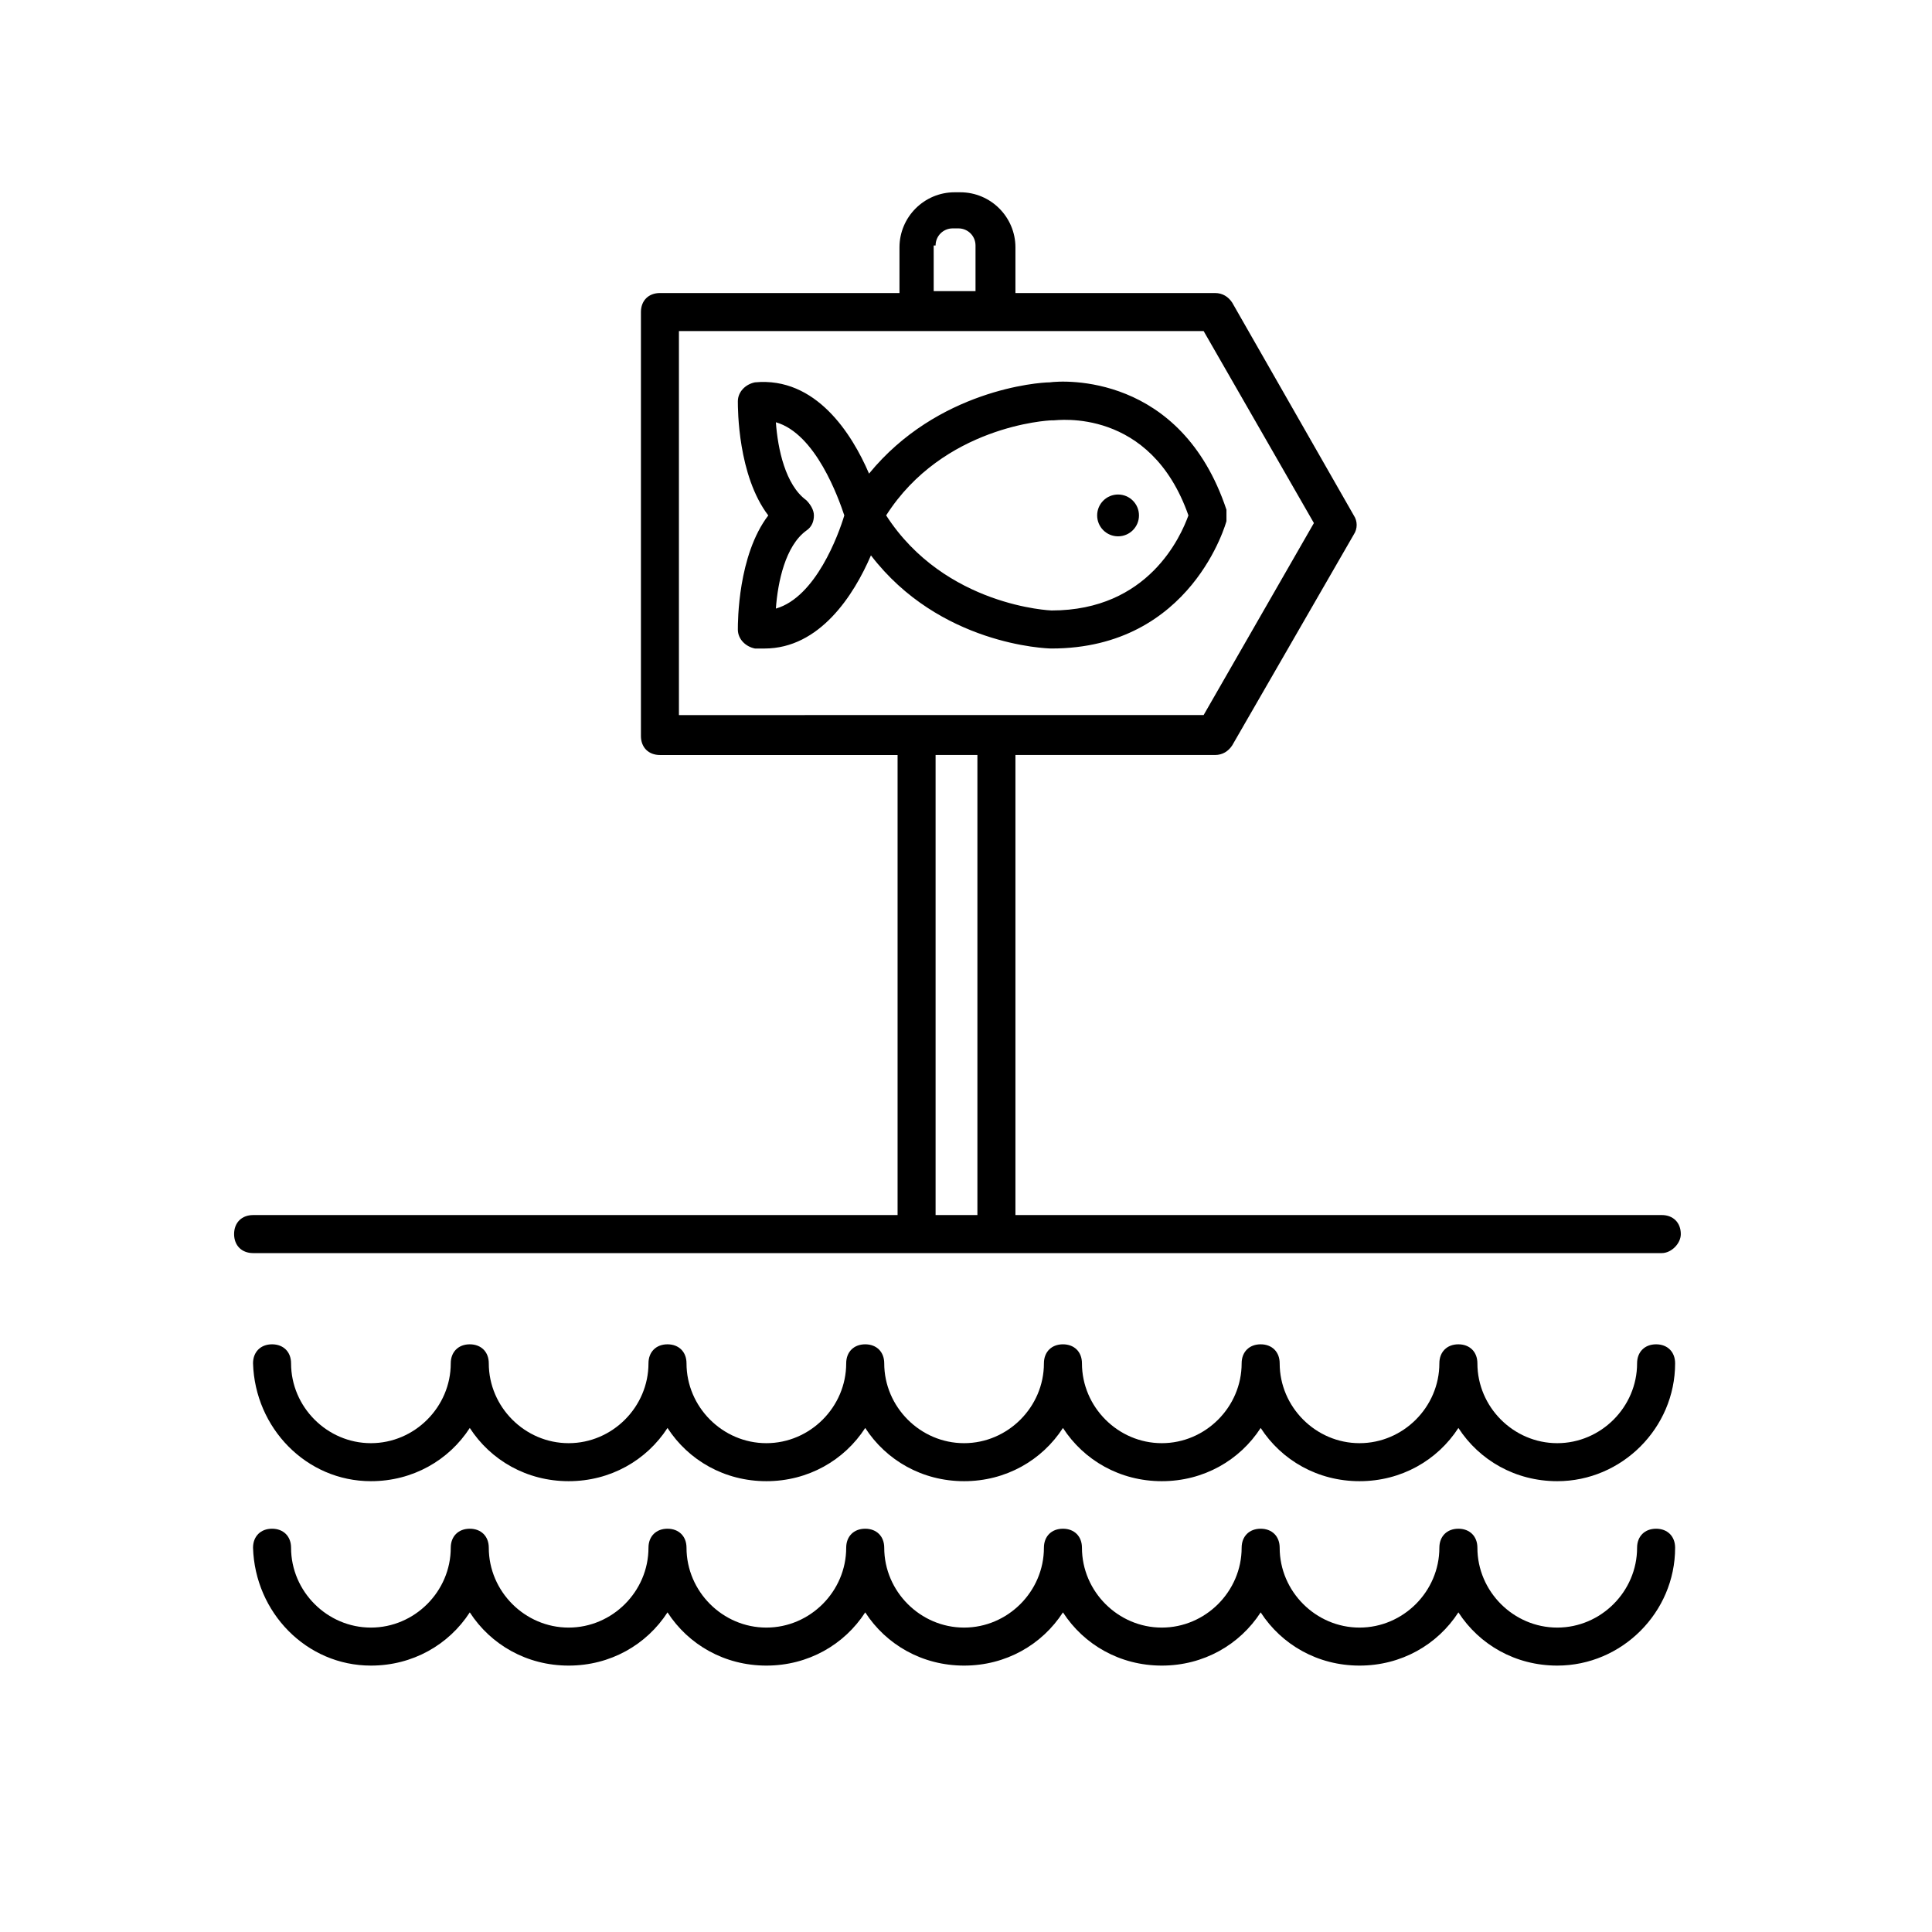
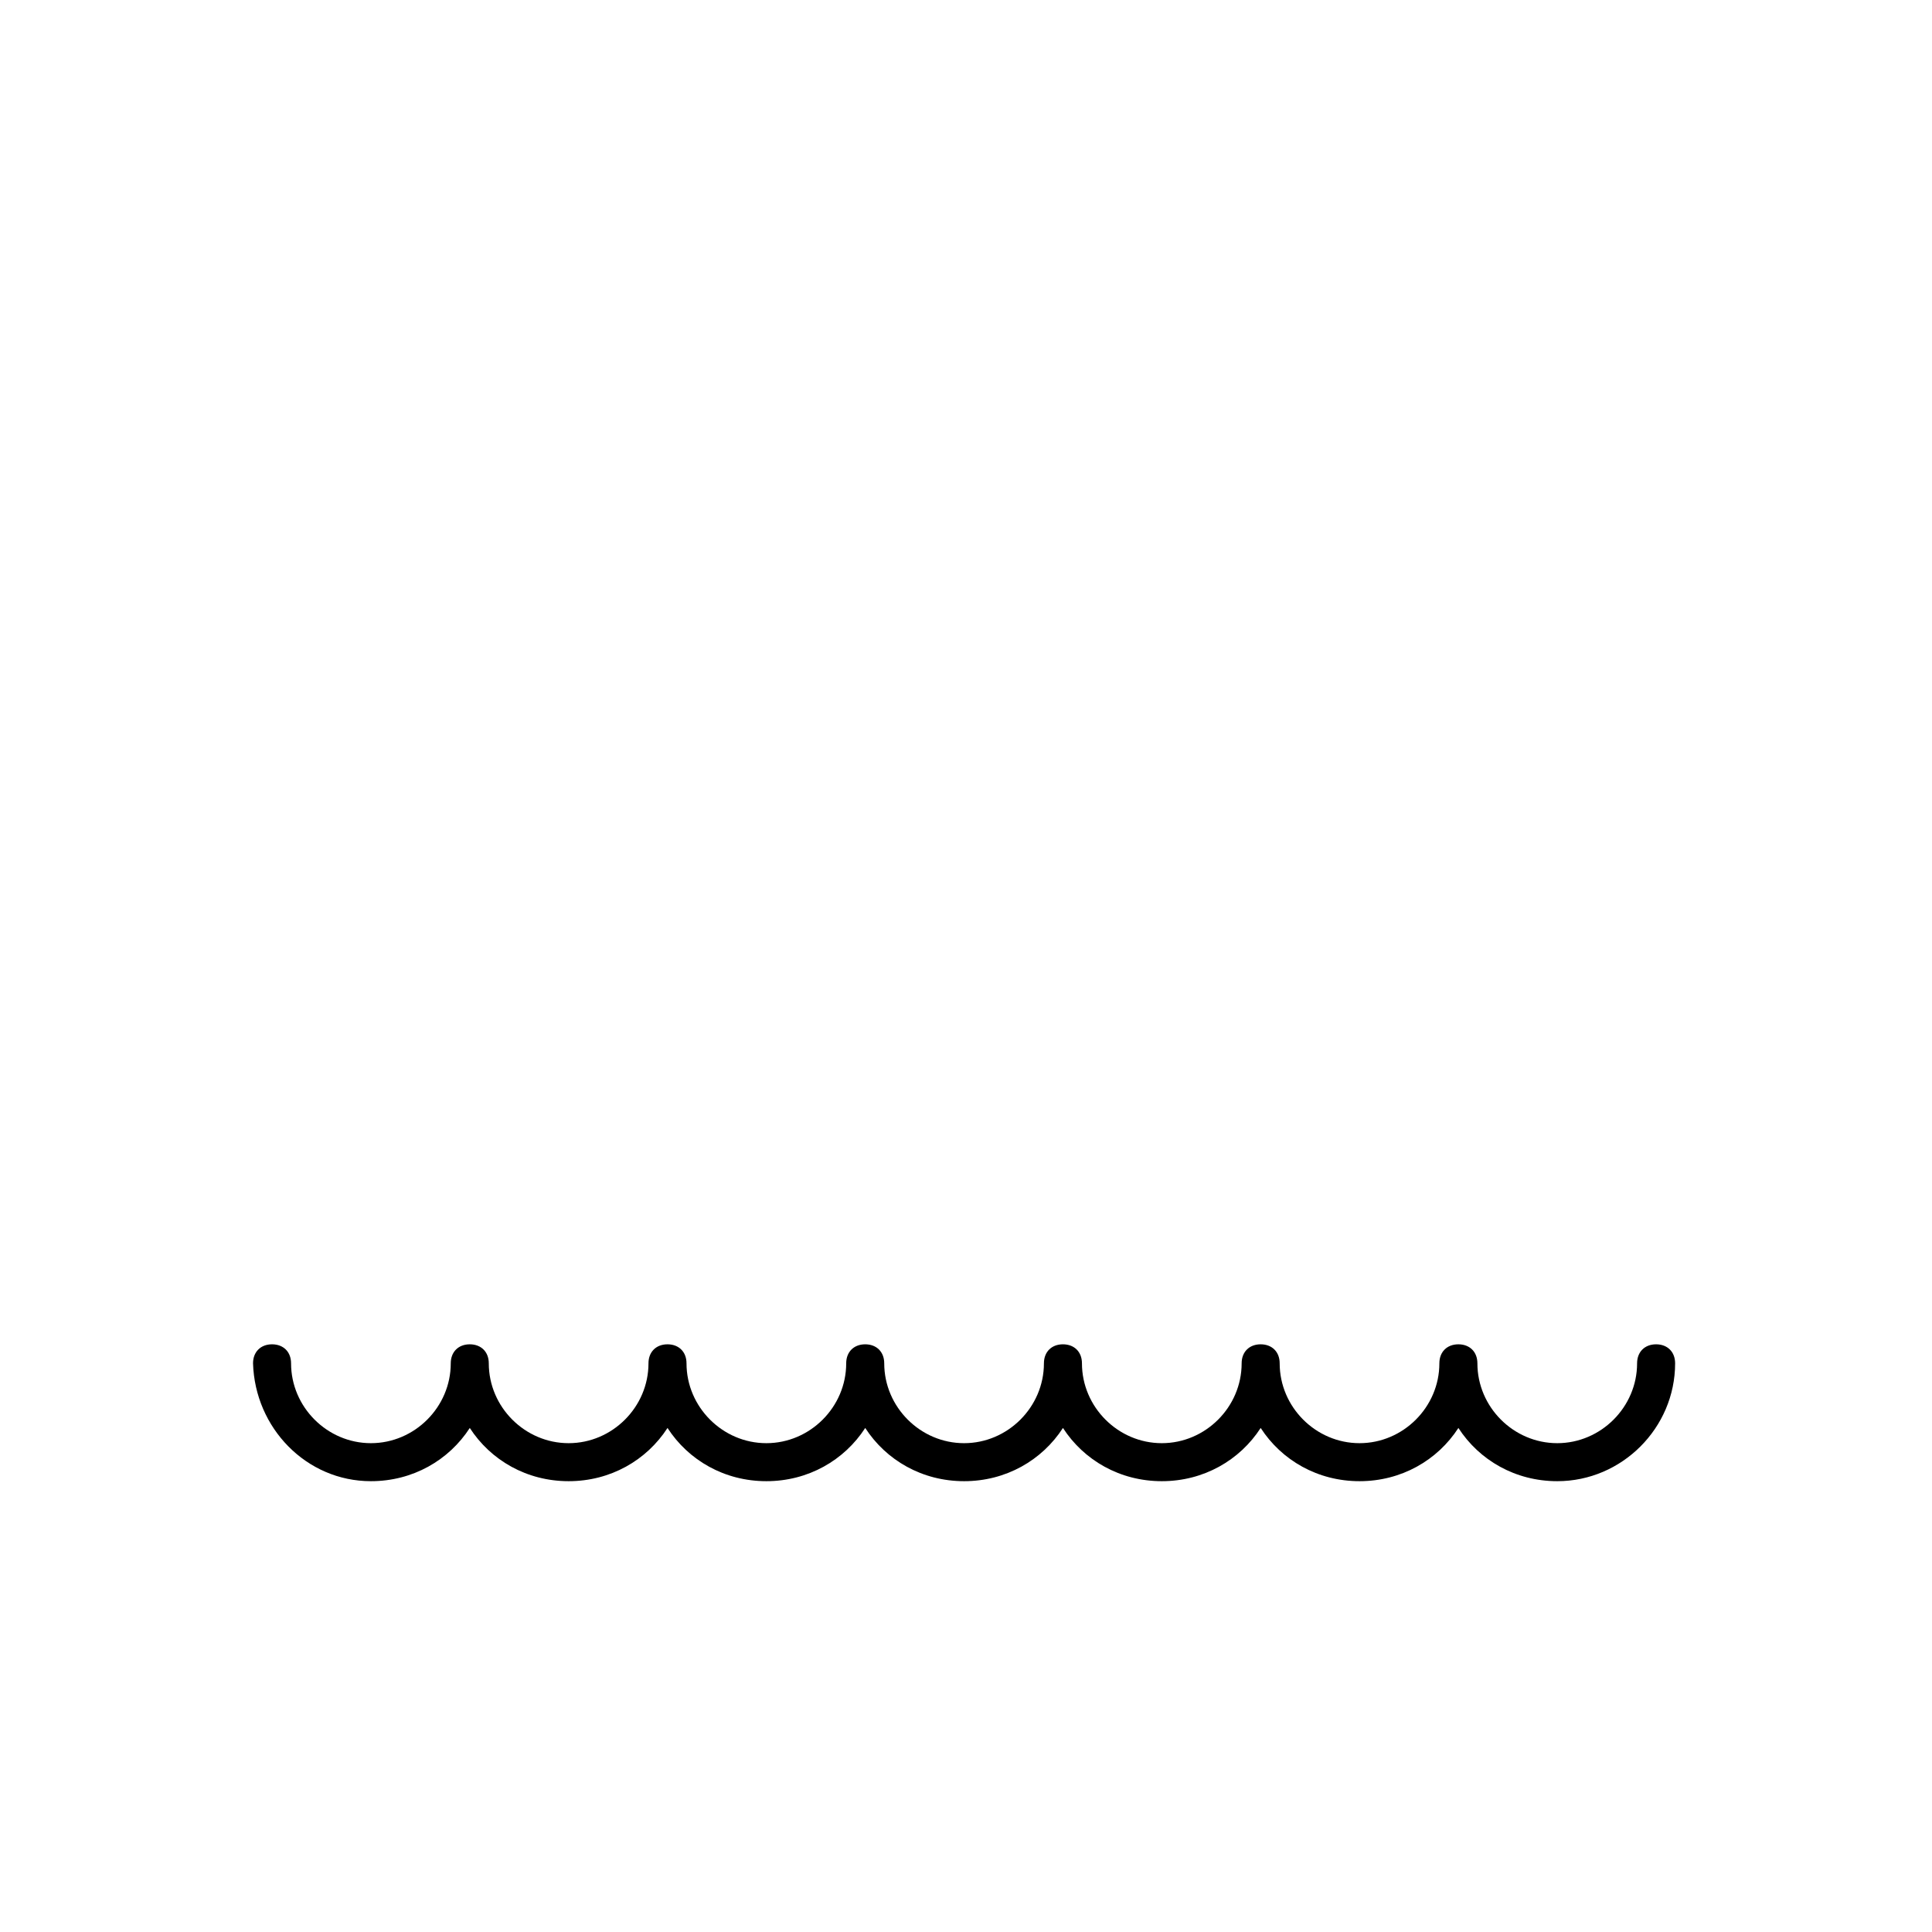
<svg xmlns="http://www.w3.org/2000/svg" fill="#000000" width="800px" height="800px" version="1.1" viewBox="144 144 512 512">
  <g>
-     <path d="m589.43 471.04c0-3.023-2.016-5.039-5.039-5.039h-171.29v-121.92h52.898c2.016 0 3.527-1.008 4.535-2.519l32.242-55.922c1.008-1.512 1.008-3.527 0-5.039l-32.242-56.426c-1.008-1.512-2.519-2.519-4.535-2.519h-52.898v-12.09c0-8.062-6.551-14.609-14.609-14.609h-1.512c-8.062 0-14.609 6.551-14.609 14.609v12.09h-63.48c-3.023 0-5.039 2.016-5.039 5.039v112.35c0 3.023 2.016 5.039 5.039 5.039h62.977v121.92h-170.79c-3.023 0-5.039 2.016-5.039 5.039 0 3.023 2.016 5.039 5.039 5.039h373.32c2.516 0 5.035-2.519 5.035-5.039zm-197.49-261.98c0-2.519 2.016-4.535 4.535-4.535h1.512c2.519 0 4.535 2.016 4.535 4.535v12.09h-11.082l-0.004-12.09zm-68.016 22.672h139.05l29.223 50.883-29.223 50.883-139.05 0.004zm68.016 112.35h11.082v121.92h-11.082z" />
    <path d="m242.3 536.53c11.082 0 20.656-5.543 26.199-14.105 5.543 8.566 15.113 14.105 26.199 14.105 11.082 0 20.656-5.543 26.199-14.105 5.543 8.566 15.113 14.105 26.199 14.105 11.082 0 20.656-5.543 26.199-14.105 5.543 8.566 15.113 14.105 26.199 14.105 11.082 0 20.656-5.543 26.199-14.105 5.543 8.566 15.113 14.105 26.199 14.105 11.082 0 20.656-5.543 26.199-14.105 5.543 8.566 15.113 14.105 26.199 14.105 11.082 0 20.656-5.543 26.199-14.105 5.543 8.566 15.113 14.105 26.199 14.105 17.129 0 31.234-14.105 31.234-31.234 0-3.023-2.016-5.039-5.039-5.039s-5.039 2.016-5.039 5.039c0 11.586-9.574 21.16-21.16 21.16-11.586 0-21.16-9.574-21.16-21.16 0-3.023-2.016-5.039-5.039-5.039-3.023 0-5.039 2.016-5.039 5.039 0 11.586-9.574 21.16-21.16 21.16-11.586 0-21.16-9.574-21.16-21.16 0-3.023-2.016-5.039-5.039-5.039s-5.039 2.016-5.039 5.039c0 11.586-9.574 21.16-21.16 21.16-11.586 0-21.16-9.574-21.16-21.16 0-3.023-2.016-5.039-5.039-5.039-3.023 0-5.039 2.016-5.039 5.039 0 11.586-9.574 21.16-21.16 21.16-11.586 0-21.16-9.574-21.16-21.16 0-3.023-2.016-5.039-5.039-5.039s-5.039 2.016-5.039 5.039c0 11.586-9.574 21.16-21.16 21.16-11.586 0-21.16-9.574-21.16-21.16 0-3.023-2.016-5.039-5.039-5.039-3.023 0-5.039 2.016-5.039 5.039 0 11.586-9.574 21.16-21.16 21.16-11.586 0-21.16-9.574-21.16-21.16 0-3.023-2.016-5.039-5.039-5.039s-5.039 2.016-5.039 5.039c0 11.586-9.574 21.16-21.16 21.16-11.586 0-21.16-9.574-21.16-21.16 0-3.023-2.016-5.039-5.039-5.039-3.023 0-5.039 2.016-5.039 5.039 0.512 17.129 14.113 31.234 31.242 31.234z" />
-     <path d="m242.3 585.4c11.082 0 20.656-5.543 26.199-14.105 5.543 8.566 15.113 14.105 26.199 14.105 11.082 0 20.656-5.543 26.199-14.105 5.543 8.566 15.113 14.105 26.199 14.105 11.082 0 20.656-5.543 26.199-14.105 5.543 8.566 15.113 14.105 26.199 14.105 11.082 0 20.656-5.543 26.199-14.105 5.543 8.566 15.113 14.105 26.199 14.105 11.082 0 20.656-5.543 26.199-14.105 5.543 8.566 15.113 14.105 26.199 14.105 11.082 0 20.656-5.543 26.199-14.105 5.543 8.566 15.113 14.105 26.199 14.105 17.129 0 31.234-14.105 31.234-31.234 0-3.023-2.016-5.039-5.039-5.039s-5.039 2.016-5.039 5.039c0 11.586-9.574 21.16-21.16 21.16-11.586 0-21.16-9.574-21.16-21.16 0-3.023-2.016-5.039-5.039-5.039-3.023 0-5.039 2.016-5.039 5.039 0 11.586-9.574 21.16-21.16 21.16-11.586 0-21.16-9.574-21.16-21.16 0-3.023-2.016-5.039-5.039-5.039s-5.039 2.016-5.039 5.039c0 11.586-9.574 21.16-21.16 21.16-11.586 0-21.16-9.574-21.16-21.16 0-3.023-2.016-5.039-5.039-5.039-3.023 0-5.039 2.016-5.039 5.039 0 11.586-9.574 21.16-21.16 21.16-11.586 0-21.16-9.574-21.16-21.16 0-3.023-2.016-5.039-5.039-5.039s-5.039 2.016-5.039 5.039c0 11.586-9.574 21.16-21.16 21.16-11.586 0-21.16-9.574-21.16-21.16 0-3.023-2.016-5.039-5.039-5.039-3.023 0-5.039 2.016-5.039 5.039 0 11.586-9.574 21.16-21.16 21.16-11.586 0-21.16-9.574-21.16-21.16 0-3.023-2.016-5.039-5.039-5.039s-5.039 2.016-5.039 5.039c0 11.586-9.574 21.16-21.16 21.16-11.586 0-21.16-9.574-21.16-21.16 0-3.023-2.016-5.039-5.039-5.039-3.023 0-5.039 2.016-5.039 5.039 0.512 17.125 14.113 31.234 31.242 31.234z" />
-     <path d="m422.67 315.86c37.281 0 46.352-33.754 46.352-33.754v-3.023c-12.09-36.273-43.328-34.258-46.855-33.754-3.023 0-29.727 2.016-47.863 24.184-4.535-10.582-14.105-25.699-30.23-24.188-2.519 0.504-4.535 2.519-4.535 5.039 0 2.016 0 19.648 8.062 30.23-8.062 10.578-8.062 28.215-8.062 30.23 0 2.519 2.016 4.535 4.535 5.039h2.519c14.609 0 23.68-14.105 28.215-24.688 18.137 23.676 46.352 24.684 47.863 24.684zm-73.055-10.582c0.504-7.055 2.519-16.625 8.062-20.656 1.512-1.008 2.016-2.519 2.016-4.031s-1.008-3.023-2.016-4.031c-5.543-4.031-7.559-13.602-8.062-20.656 10.578 3.023 16.625 20.152 18.137 24.688-1.512 5.039-7.555 21.664-18.137 24.688zm29.223-24.688c15.113-23.68 42.824-25.191 43.832-25.191h0.504c1.008 0 25.695-3.527 35.77 25.191-2.016 5.543-10.578 25.191-36.273 25.191 0 0-28.215-1.008-43.832-25.191z" />
-     <path d="m445.84 280.59c0 3.062-2.481 5.543-5.539 5.543-3.062 0-5.543-2.481-5.543-5.543 0-3.059 2.481-5.539 5.543-5.539 3.059 0 5.539 2.481 5.539 5.539" />
  </g>
</svg>